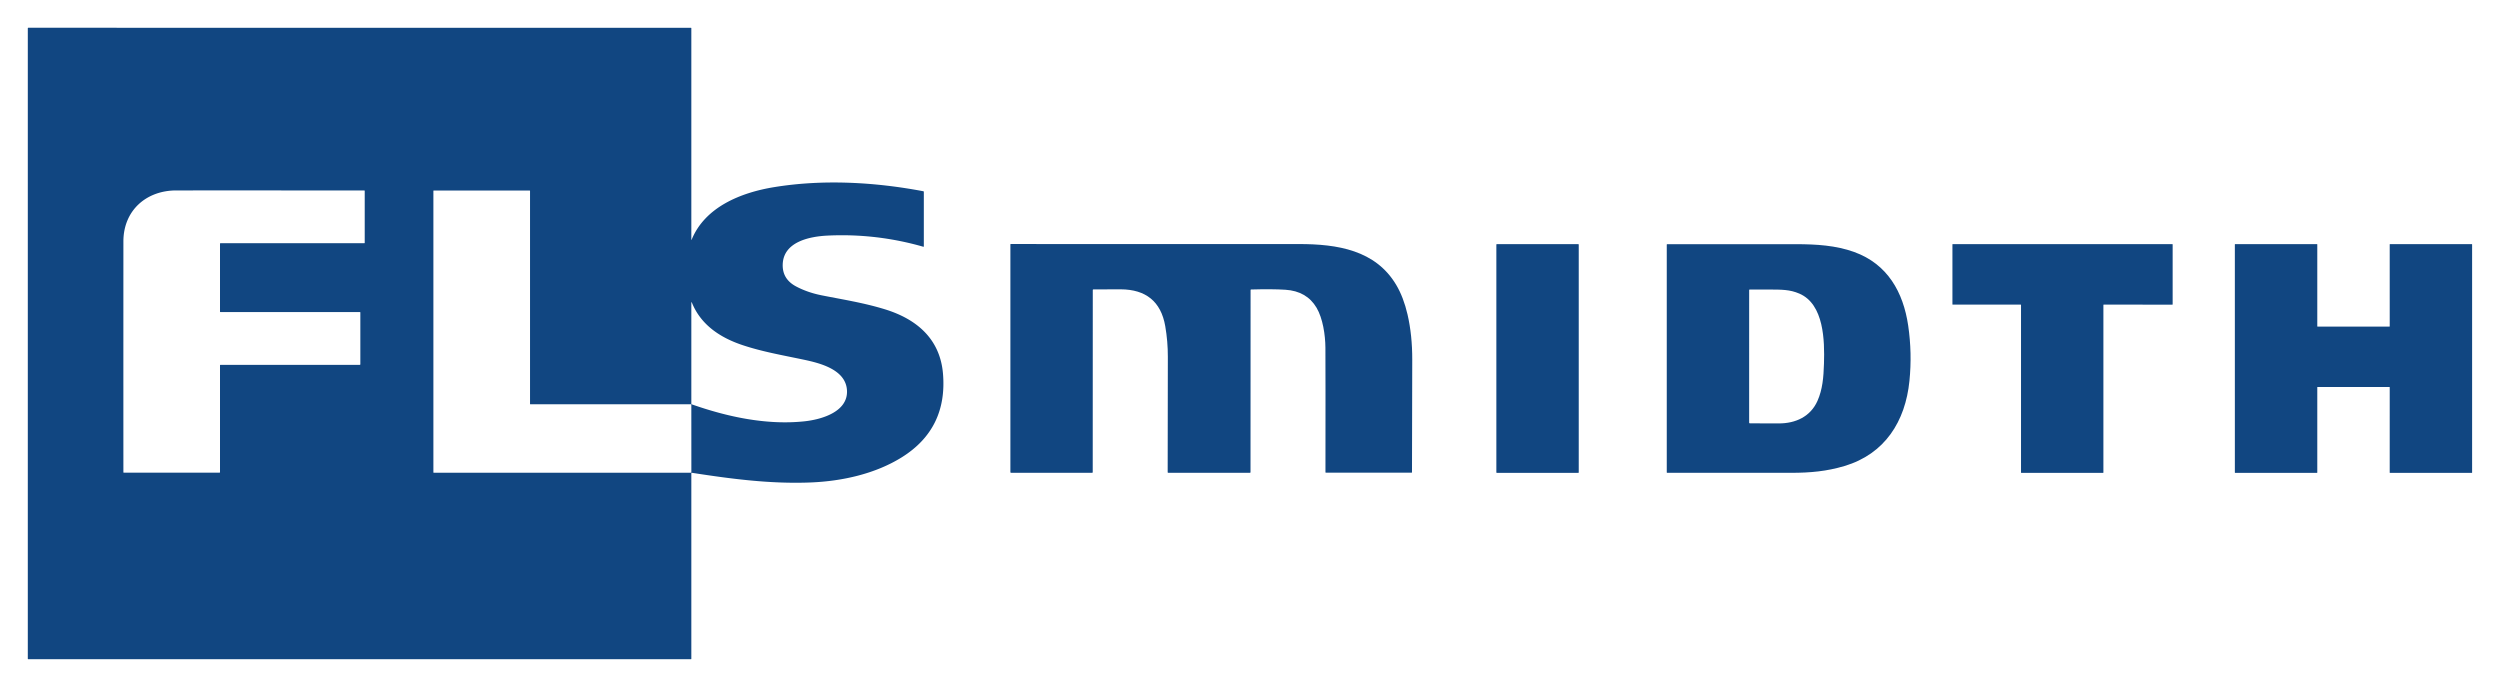
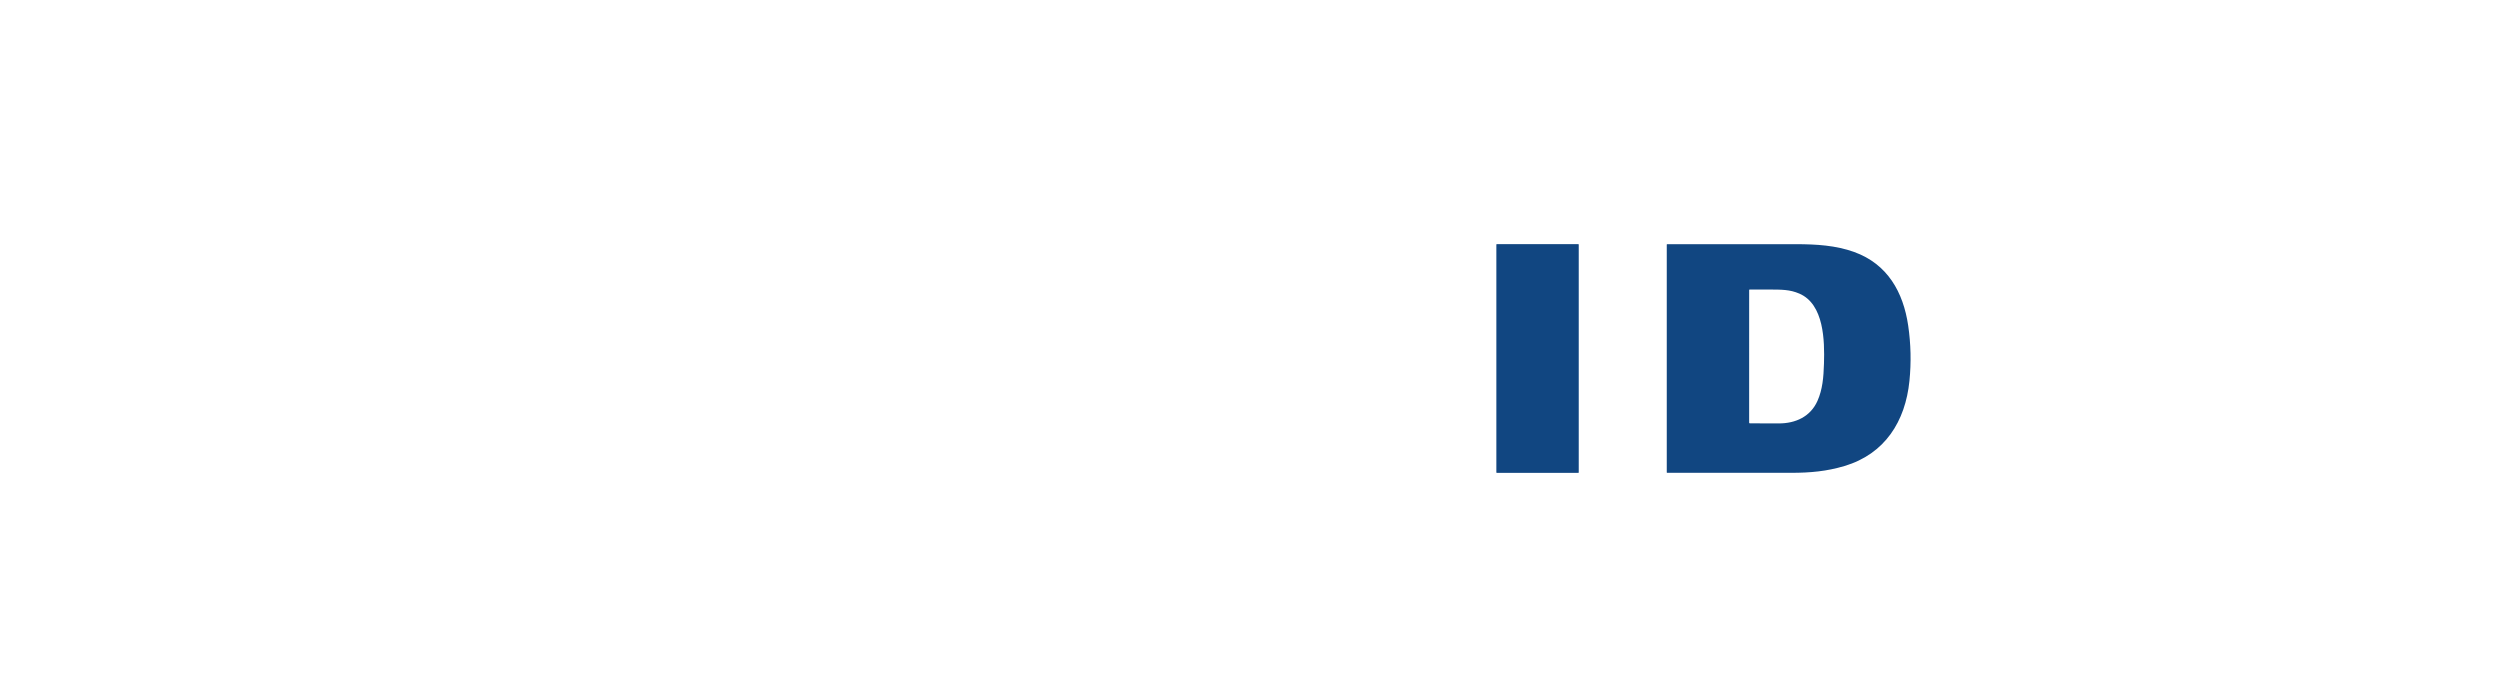
<svg xmlns="http://www.w3.org/2000/svg" version="1.1" viewBox="0.00 0.00 2560.00 701.00">
-   <path fill="#114681" d="   M 708.21 245.56   C 721.88 211.81 758.96 197.13 792.76 191.62   C 842.86 183.46 895.71 186.42 945.44 195.83   Q 946.00 195.93 946.00 196.51   L 946.00 252.24   Q 946.00 252.82 945.44 252.66   Q 897.44 238.87 847.51 241.24   C 829.21 242.11 801.90 247.48 801.49 271.17   Q 801.23 285.91 815.21 293.32   Q 826.93 299.54 841.47 302.43   C 863.03 306.72 884.39 310.04 906.01 316.68   C 938.50 326.65 962.57 346.84 965.61 382.51   Q 970.39 438.85 923.62 468.15   C 896.26 485.28 862.27 492.72 830.27 494.03   C 789.28 495.70 748.99 490.43 708.62 484.15   A 0.60 0.60 0.0 0 0 707.93 484.74   L 707.93 674.55   Q 707.93 675.03 707.45 675.03   L 29.00 675.03   Q 28.47 675.03 28.47 674.50   L 28.48 28.98   Q 28.48 28.43 29.02 28.43   L 707.37 28.44   Q 707.93 28.44 707.93 29.00   L 707.93 245.51   A 0.15 0.14 -34.5 0 0 708.21 245.56   Z   M 225.28 319.05   L 225.28 249.64   Q 225.28 249.06 225.86 249.06   L 372.96 249.06   Q 373.47 249.06 373.47 248.54   L 373.47 195.54   Q 373.47 195.06 372.99 195.05   Q 276.75 194.98 180.50 195.01   C 149.73 195.01 126.37 215.52 126.36 247.27   Q 126.31 365.36 126.35 483.55   Q 126.35 484.00 126.80 484.00   L 224.77 484.00   Q 225.28 484.00 225.28 483.48   L 225.28 374.04   A 0.43 0.43 0.0 0 1 225.71 373.61   L 368.32 373.61   Q 368.99 373.61 368.99 372.94   L 368.99 320.03   Q 368.99 319.56 368.53 319.56   L 225.80 319.56   Q 225.28 319.56 225.28 319.05   Z   M 543.10 414.00   A 0.35 0.35 0.0 0 1 542.75 413.65   L 542.75 195.48   A 0.35 0.35 0.0 0 0 542.40 195.13   L 444.14 195.13   A 0.35 0.35 0.0 0 0 443.79 195.48   L 443.79 483.71   A 0.35 0.35 0.0 0 0 444.14 484.06   L 707.61 484.06   A 0.35 0.35 0.0 0 0 707.96 483.71   L 707.92 414.35   A 0.35 0.35 0.0 0 0 707.57 414.00   L 543.10 414.00   Z   M 708.70 310.38   Q 708.47 309.84 708.12 309.39   A 0.11 0.11 0.0 0 0 707.93 309.46   L 707.93 413.49   Q 707.93 413.89 708.30 414.03   C 744.79 426.85 784.87 435.53 823.72 431.43   C 840.82 429.63 868.13 421.93 867.33 400.21   C 866.51 378.30 839.32 371.74 822.51 368.20   C 801.49 363.76 780.40 360.13 759.99 353.27   C 737.61 345.74 717.97 332.85 708.70 310.38   Z" />
-   <path fill="#114681" d="   M 1119.01 297.00   L 1118.95 483.53   Q 1118.95 484.13 1118.35 484.13   L 1035.26 484.13   Q 1034.64 484.13 1034.64 483.50   L 1034.64 250.24   Q 1034.64 249.89 1034.99 249.89   Q 1182.57 249.83 1330.25 249.91   C 1369.33 249.93 1408.51 256.01 1429.74 291.76   Q 1437.21 304.35 1441.30 321.98   Q 1446.21 343.19 1446.14 368.50   Q 1445.98 426.05 1445.88 483.60   Q 1445.88 484.03 1445.45 484.03   L 1357.77 484.03   Q 1357.27 484.03 1357.27 483.53   Q 1357.39 382.91 1357.22 356.02   C 1357.14 343.02 1354.55 325.94 1348.17 315.14   Q 1338.08 298.09 1316.24 296.70   Q 1302.40 295.82 1281.12 296.45   Q 1280.59 296.47 1280.59 297.00   L 1280.53 483.55   Q 1280.53 484.13 1279.95 484.13   L 1196.26 484.13   Q 1195.70 484.13 1195.70 483.57   Q 1195.70 424.49 1195.87 365.51   Q 1195.92 349.62 1193.22 334.01   C 1188.83 308.55 1173.11 296.42 1147.75 296.27   Q 1133.70 296.18 1119.64 296.35   Q 1119.01 296.36 1119.01 297.00   Z" />
  <rect fill="#114681" x="1532.27" y="250.00" width="84.36" height="234.22" rx="0.47" />
  <path fill="#114681" d="   M 1955.27 390.00   C 1951.11 431.48 1930.14 464.87 1888.69 477.21   C 1870.48 482.63 1853.91 484.13 1834.49 484.17   Q 1770.87 484.29 1707.22 484.18   Q 1706.77 484.18 1706.77 483.72   L 1706.77 250.52   Q 1706.77 250.03 1707.25 250.03   Q 1773.29 249.92 1839.24 250.04   C 1859.80 250.08 1879.83 251.23 1898.67 258.04   C 1932.79 270.38 1948.97 299.09 1954.00 333.50   Q 1958.11 361.66 1955.27 390.00   Z   M 1861.08 410.54   C 1866.32 398.75 1867.31 386.48 1867.75 372.28   C 1868.46 349.04 1867.90 311.55 1842.52 300.64   C 1832.77 296.45 1824.48 296.54 1811.68 296.48   Q 1801.74 296.43 1791.64 296.50   Q 1791.14 296.50 1791.14 297.01   L 1791.13 432.75   Q 1791.13 433.50 1791.89 433.50   Q 1806.50 433.54 1821.50 433.58   C 1838.60 433.62 1853.89 426.69 1861.08 410.54   Z" />
-   <path fill="#114681" d="   M 2153.88 312.29   L 2153.88 483.86   A 0.35 0.35 0.0 0 1 2153.53 484.21   L 2069.87 484.21   A 0.35 0.35 0.0 0 1 2069.52 483.86   L 2069.52 312.29   A 0.35 0.35 0.0 0 0 2069.17 311.94   L 1999.64 311.94   A 0.35 0.35 0.0 0 1 1999.29 311.59   L 1999.29 250.35   A 0.35 0.35 0.0 0 1 1999.64 250.00   L 2224.44 250.00   A 0.35 0.35 0.0 0 1 2224.79 250.35   L 2224.79 311.60   A 0.35 0.35 0.0 0 1 2224.44 311.95   L 2154.23 311.94   A 0.35 0.35 0.0 0 0 2153.88 312.29   Z" />
-   <path fill="#114681" d="   M 2447.07 334.12   L 2447.06 250.31   A 0.31 0.31 0.0 0 1 2447.37 250.00   L 2531.13 250.00   A 0.31 0.31 0.0 0 1 2531.44 250.31   L 2531.44 483.90   A 0.31 0.31 0.0 0 1 2531.13 484.21   L 2447.37 484.21   A 0.31 0.31 0.0 0 1 2447.06 483.90   L 2447.07 396.60   A 0.31 0.31 0.0 0 0 2446.76 396.29   L 2373.21 396.29   A 0.31 0.31 0.0 0 0 2372.90 396.60   L 2372.90 483.90   A 0.31 0.31 0.0 0 1 2372.59 484.21   L 2288.81 484.21   A 0.31 0.31 0.0 0 1 2288.50 483.90   L 2288.49 250.31   A 0.31 0.31 0.0 0 1 2288.80 250.00   L 2372.59 250.00   A 0.31 0.31 0.0 0 1 2372.90 250.31   L 2372.90 334.12   A 0.31 0.31 0.0 0 0 2373.21 334.43   L 2446.76 334.43   A 0.31 0.31 0.0 0 0 2447.07 334.12   Z" />
</svg>